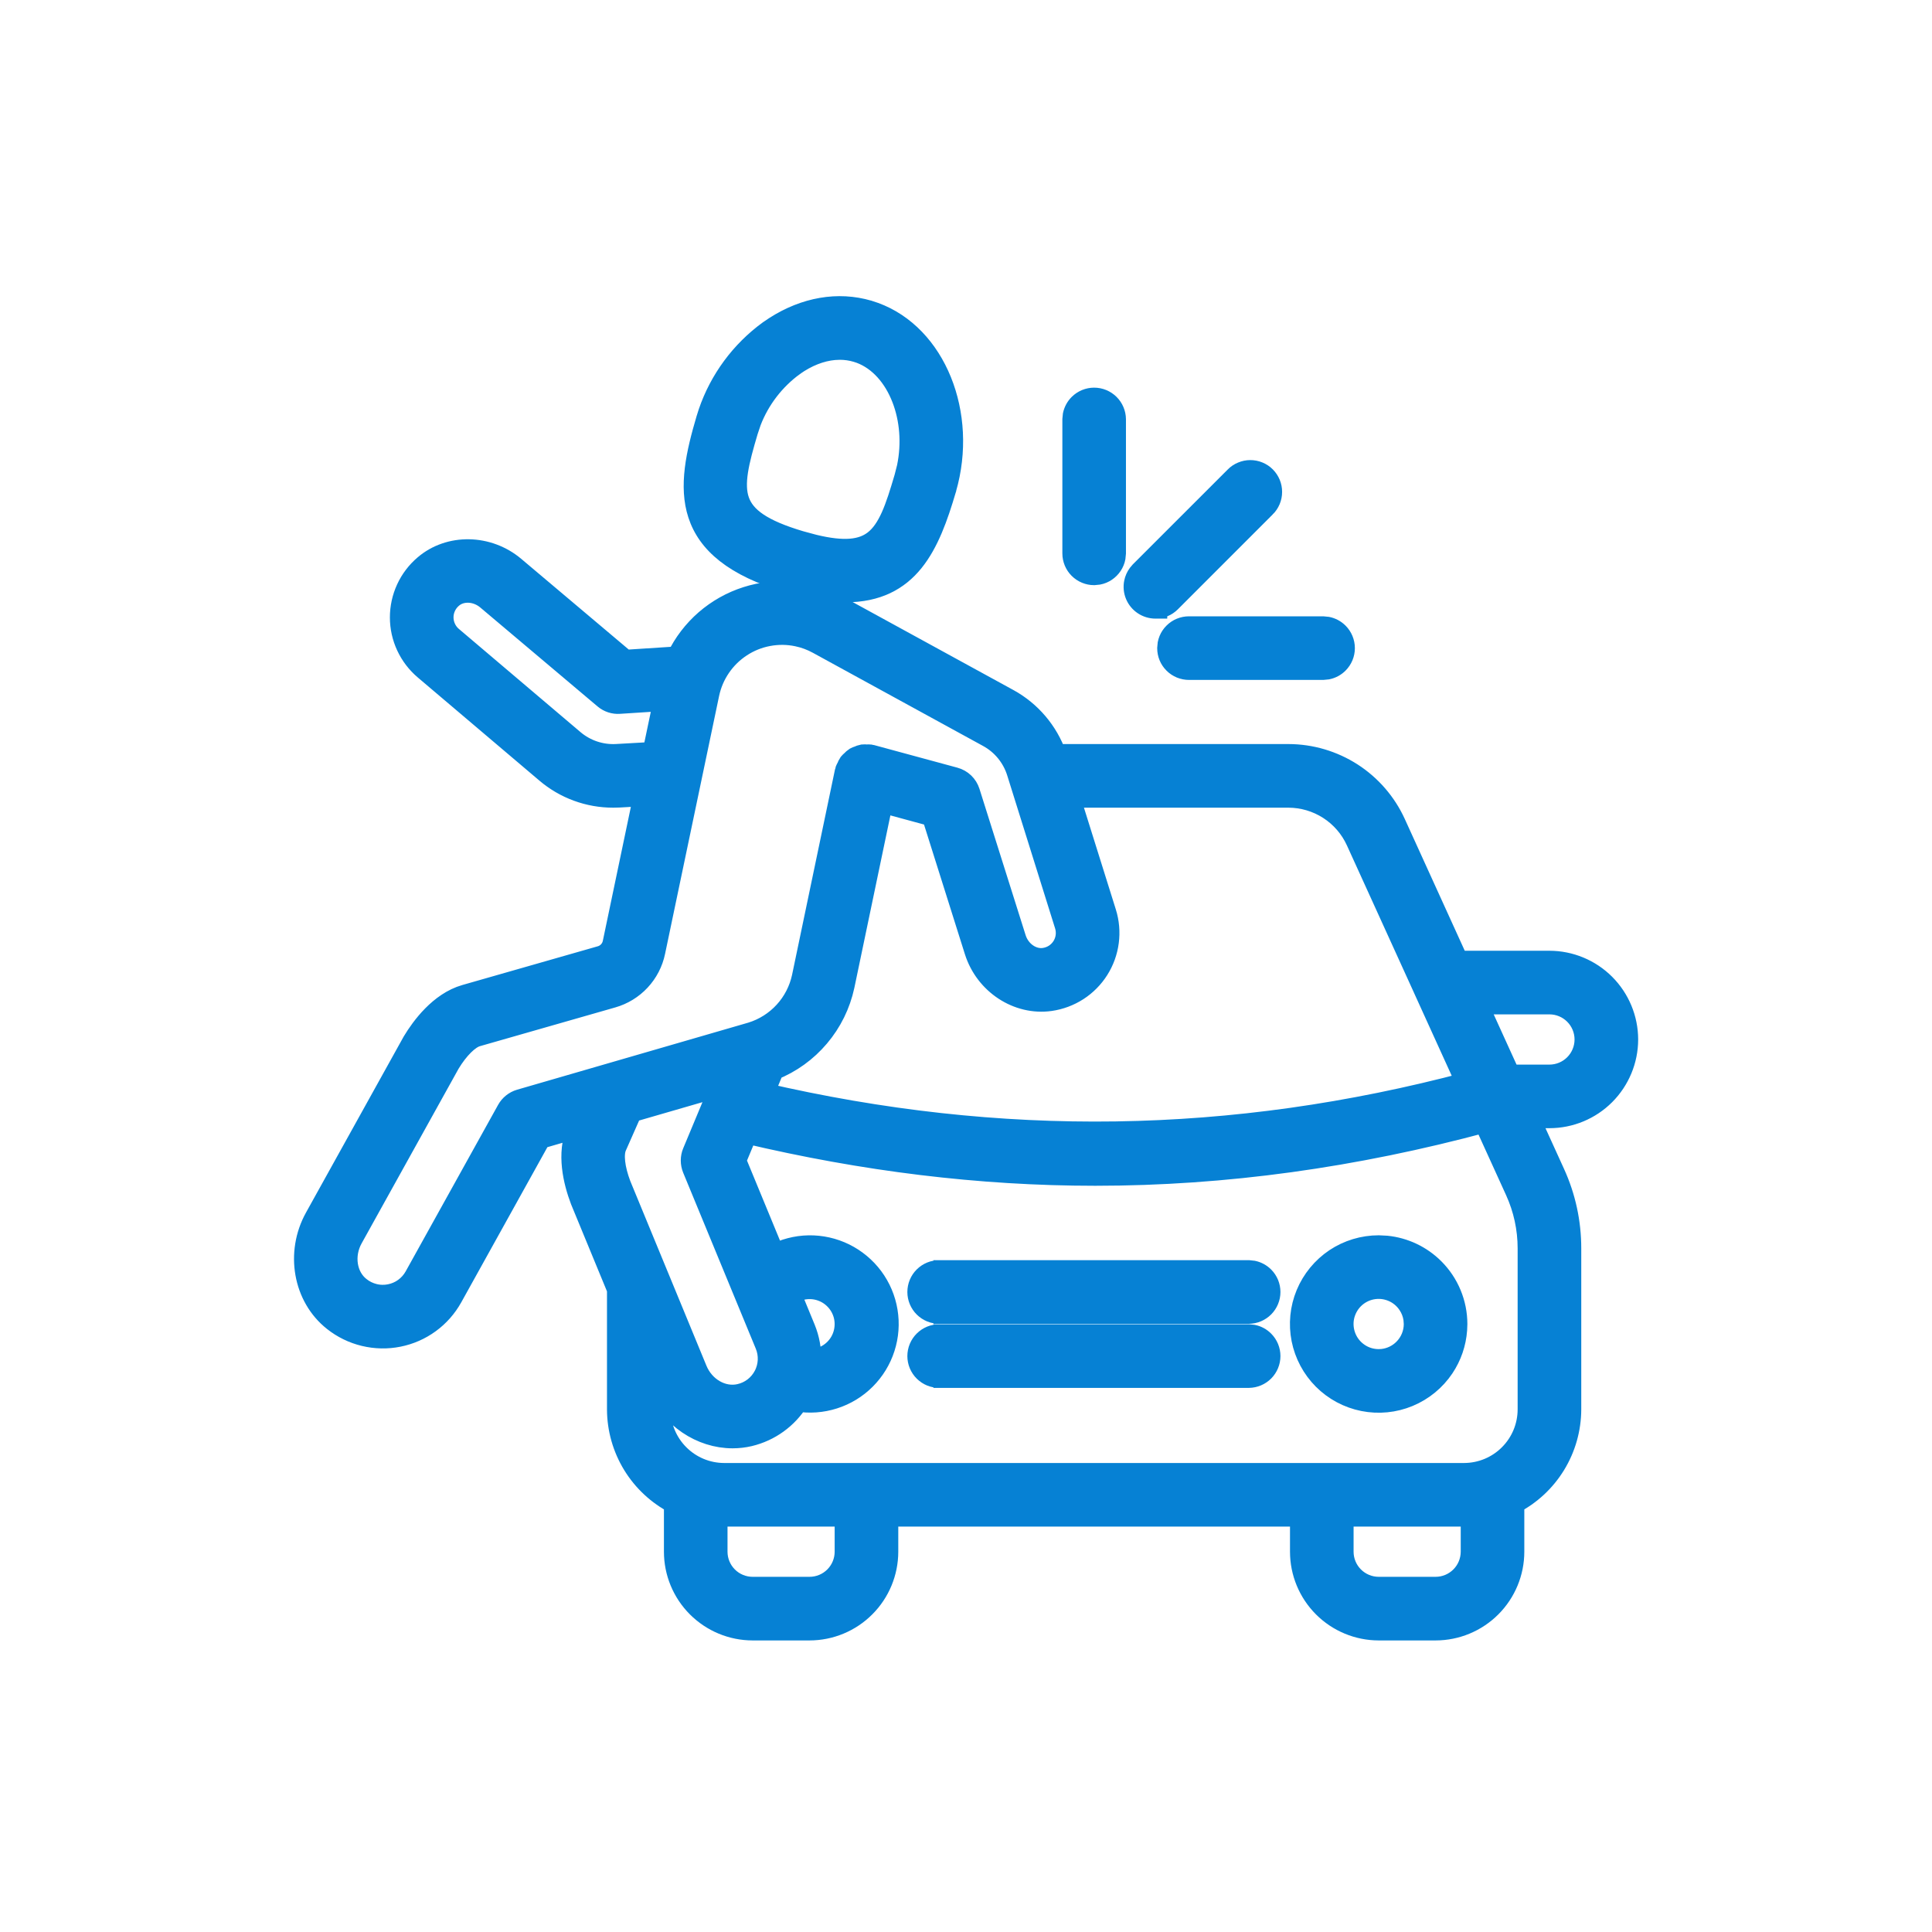
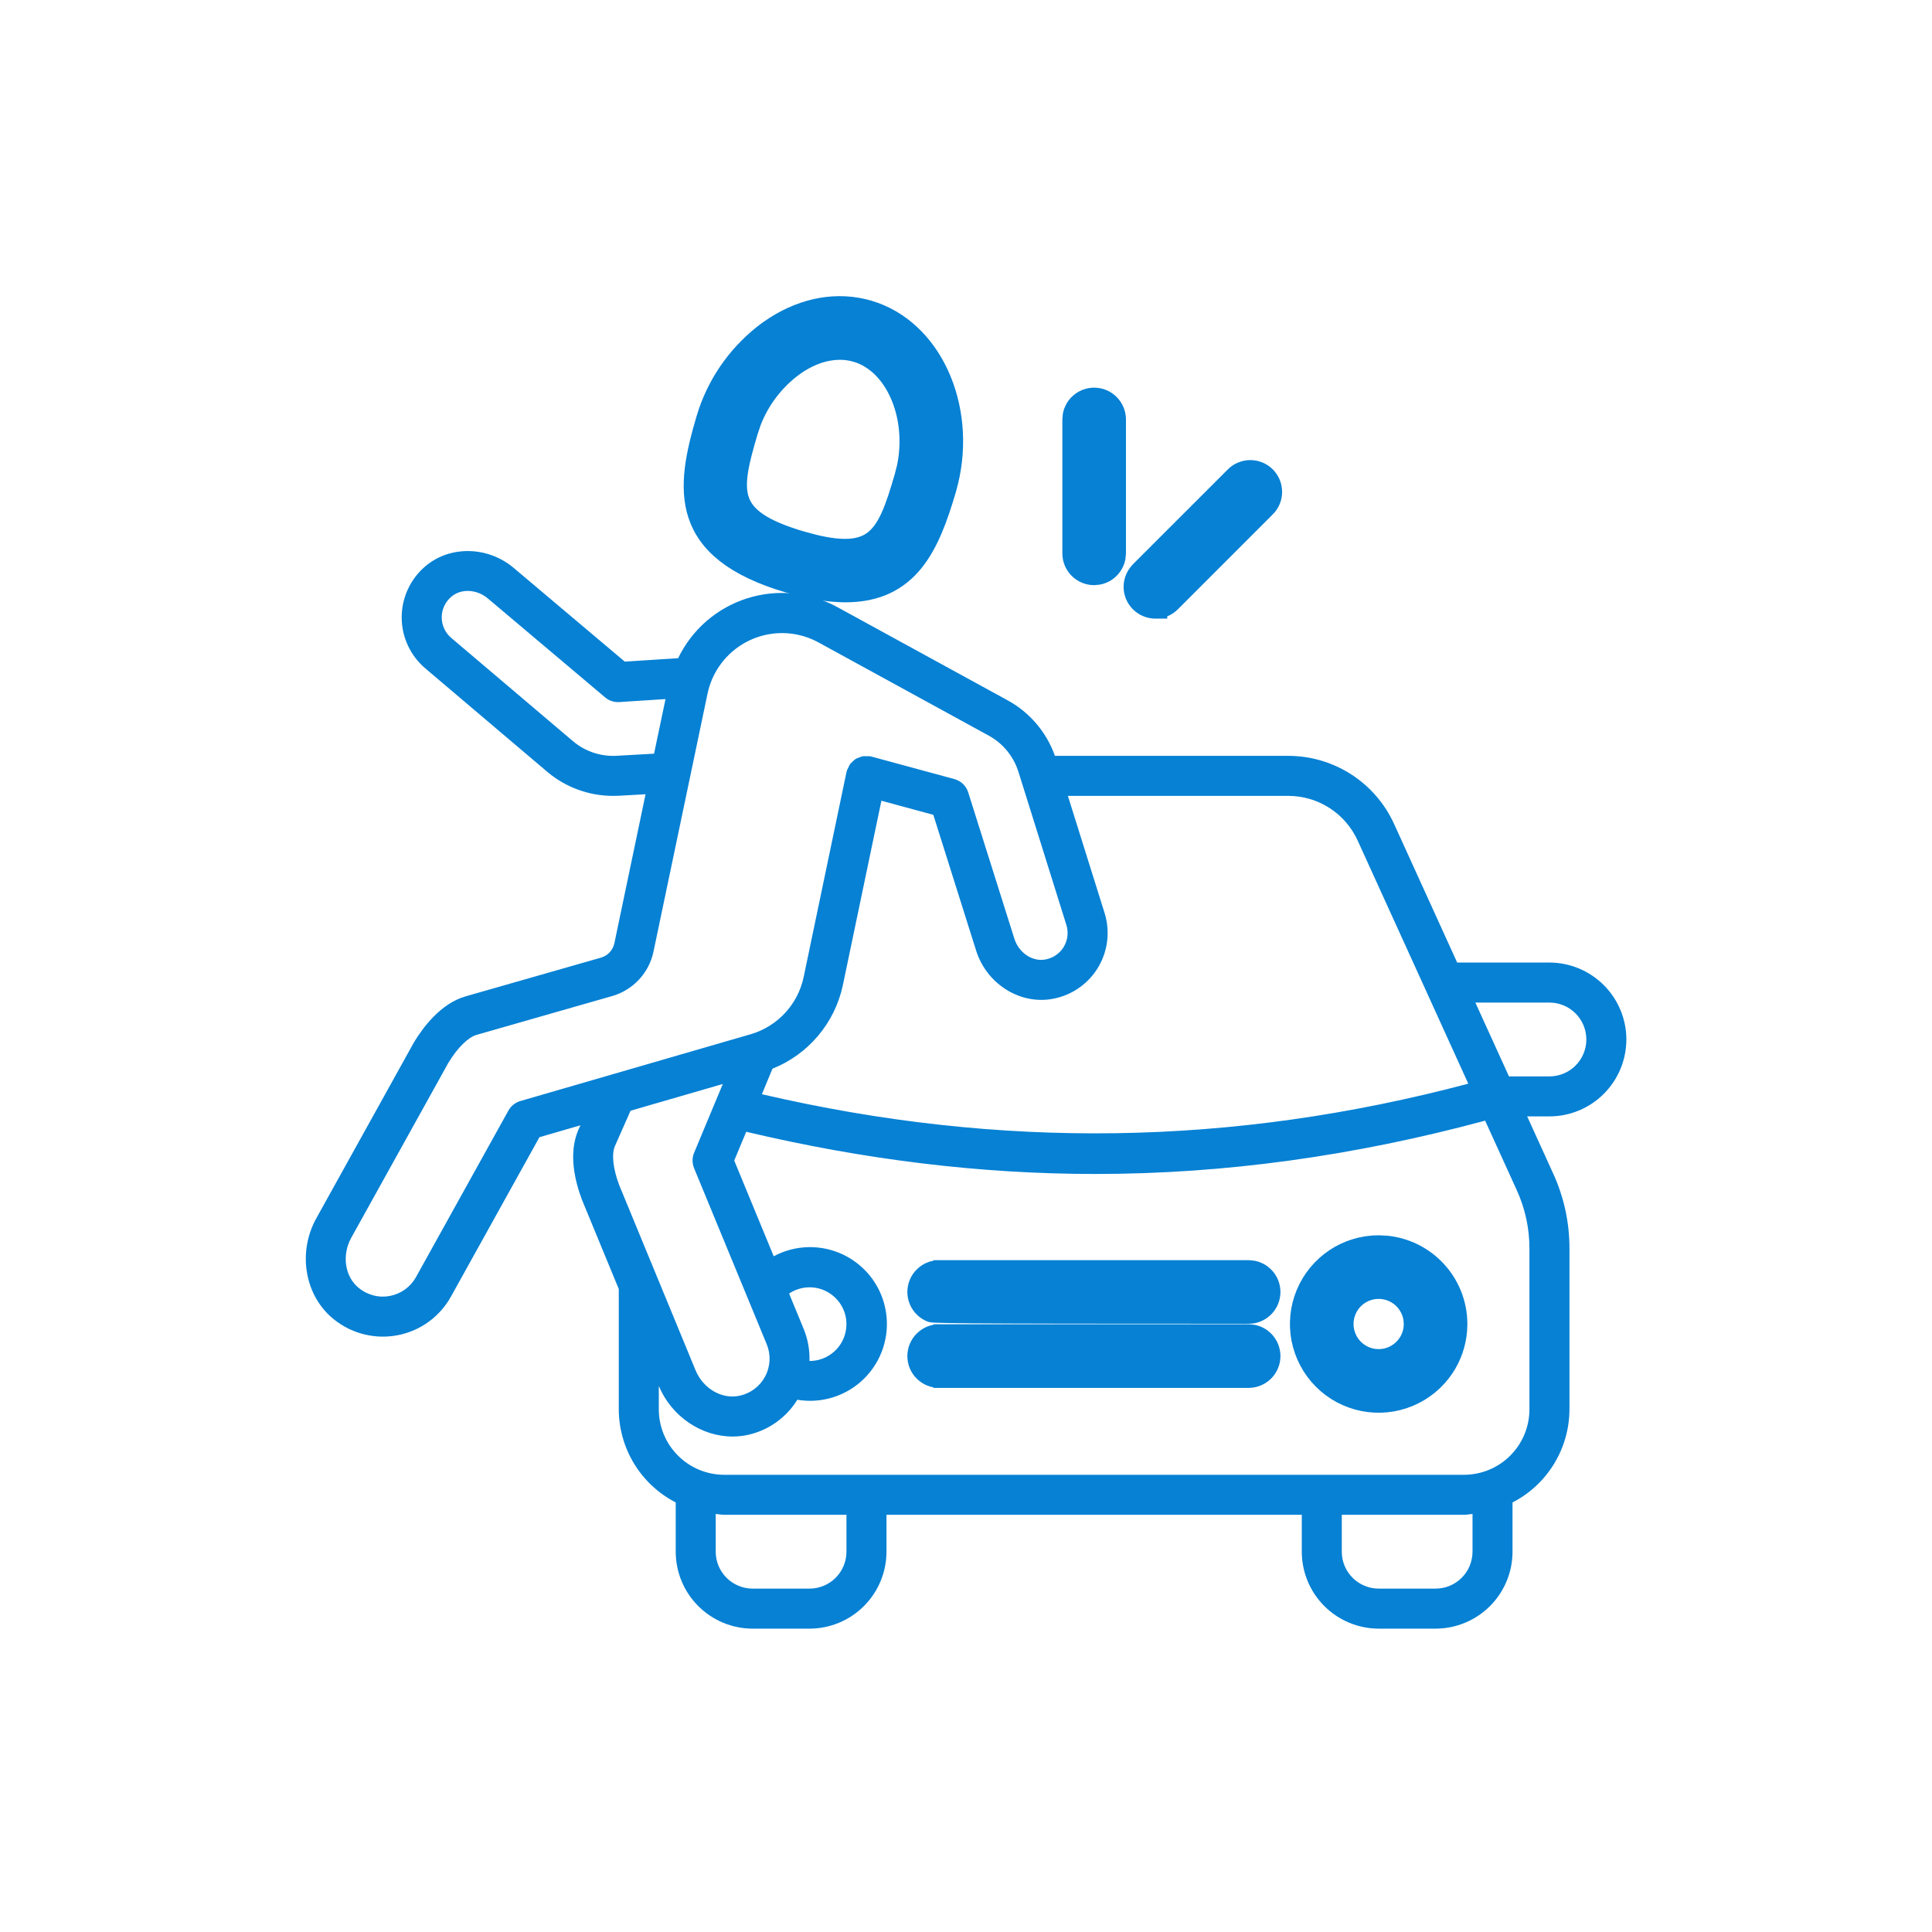
<svg xmlns="http://www.w3.org/2000/svg" width="57" height="57" viewBox="0 0 57 57" fill="none">
  <mask id="path-1-outside-1_675_38" maskUnits="userSpaceOnUse" x="8.022" y="15.258" width="41" height="34" fill="black">
    <rect fill="white" x="8.022" y="15.258" width="41" height="34" />
    <path d="M47.983 30.668C47.982 30.066 47.742 29.489 47.317 29.064C46.892 28.639 46.315 28.399 45.713 28.398H42.991L41.129 24.307C40.856 23.709 40.417 23.202 39.865 22.846C39.312 22.491 38.67 22.301 38.013 22.3H31.123C30.877 21.604 30.383 21.022 29.736 20.666L24.717 17.919C24.312 17.695 23.866 17.556 23.405 17.51C22.945 17.465 22.48 17.513 22.039 17.654C21.598 17.794 21.191 18.023 20.841 18.326C20.492 18.63 20.208 19.001 20.008 19.418L18.433 19.52L15.154 16.754C14.391 16.111 13.271 16.09 12.547 16.709C12.329 16.894 12.153 17.125 12.033 17.386C11.913 17.646 11.851 17.929 11.851 18.216C11.851 18.503 11.914 18.786 12.035 19.046C12.156 19.306 12.332 19.536 12.551 19.722L16.134 22.761C16.68 23.227 17.374 23.482 18.092 23.481C18.149 23.481 18.207 23.48 18.264 23.477L19.046 23.433L18.126 27.829C18.105 27.929 18.057 28.021 17.988 28.096C17.918 28.171 17.83 28.225 17.732 28.253L13.735 29.396C12.995 29.608 12.466 30.333 12.217 30.746C12.215 30.75 12.215 30.753 12.213 30.757C12.211 30.76 12.208 30.762 12.206 30.765L9.332 35.944C8.767 36.963 8.994 38.249 9.863 38.935C10.125 39.143 10.43 39.292 10.755 39.37C11.081 39.449 11.42 39.456 11.748 39.39C12.075 39.325 12.383 39.19 12.652 38.993C12.921 38.797 13.143 38.544 13.305 38.253L15.915 33.551L17.123 33.2L17.055 33.353C16.77 34.039 16.958 34.837 17.172 35.402L18.256 38.031V41.583C18.258 42.15 18.416 42.706 18.712 43.19C19.008 43.673 19.431 44.067 19.936 44.327V45.78C19.936 46.382 20.176 46.959 20.601 47.384C21.027 47.81 21.603 48.049 22.205 48.05H23.884C24.486 48.049 25.063 47.81 25.488 47.384C25.914 46.959 26.153 46.382 26.154 45.78V44.691H38.407V45.78C38.407 46.382 38.647 46.959 39.072 47.384C39.498 47.81 40.075 48.049 40.676 48.05H42.355C42.957 48.049 43.533 47.81 43.959 47.384C44.384 46.959 44.624 46.382 44.624 45.78V44.327C45.129 44.067 45.552 43.674 45.848 43.19C46.144 42.706 46.302 42.15 46.304 41.583V36.831C46.305 36.072 46.142 35.321 45.827 34.63L45.056 32.937H45.713C46.315 32.937 46.892 32.697 47.317 32.272C47.742 31.846 47.982 31.27 47.983 30.668ZM40.054 24.796L42.067 29.218C42.067 29.219 42.067 29.219 42.067 29.219L43.319 31.972C36.354 33.818 29.519 33.919 22.478 32.283L22.791 31.529C23.312 31.322 23.773 30.989 24.134 30.561C24.496 30.134 24.747 29.623 24.865 29.075L26.004 23.624L27.536 24.04L28.8 28.049C29.101 29.002 30.039 29.615 30.979 29.482C31.263 29.442 31.535 29.34 31.776 29.185C32.017 29.029 32.221 28.823 32.374 28.58C32.527 28.338 32.625 28.065 32.662 27.781C32.699 27.496 32.674 27.207 32.588 26.934L31.506 23.481H38.013C38.443 23.482 38.864 23.606 39.226 23.839C39.588 24.072 39.875 24.404 40.054 24.796ZM18.198 22.298C17.725 22.326 17.258 22.169 16.897 21.861L13.314 18.821C13.225 18.746 13.154 18.653 13.106 18.548C13.057 18.443 13.032 18.328 13.032 18.212C13.032 18.097 13.058 17.982 13.107 17.878C13.156 17.773 13.227 17.68 13.316 17.605C13.604 17.359 14.066 17.381 14.393 17.656L17.854 20.576C17.97 20.674 18.12 20.724 18.272 20.713L19.635 20.625L19.297 22.236L18.198 22.298ZM15.352 32.484C15.202 32.528 15.076 32.629 15 32.765L12.272 37.68C12.193 37.822 12.084 37.945 11.952 38.041C11.82 38.137 11.669 38.202 11.51 38.233C11.35 38.265 11.185 38.261 11.027 38.221C10.869 38.182 10.721 38.109 10.595 38.007C10.175 37.677 10.076 37.035 10.364 36.516L13.23 31.353C13.493 30.918 13.811 30.603 14.06 30.532L18.056 29.388C18.361 29.301 18.636 29.133 18.852 28.901C19.068 28.669 19.217 28.382 19.281 28.071L20.875 20.462C20.936 20.174 21.052 19.9 21.219 19.657C21.385 19.413 21.598 19.205 21.845 19.044C22.091 18.882 22.367 18.771 22.657 18.717C22.947 18.662 23.245 18.665 23.533 18.726C23.749 18.771 23.956 18.848 24.149 18.954L29.169 21.702C29.59 21.931 29.905 22.316 30.048 22.773L31.461 27.287C31.496 27.398 31.506 27.514 31.491 27.629C31.476 27.744 31.436 27.854 31.374 27.952C31.312 28.049 31.229 28.132 31.132 28.195C31.034 28.257 30.924 28.297 30.81 28.313C30.438 28.365 30.055 28.101 29.927 27.694L28.565 23.377C28.535 23.282 28.482 23.197 28.411 23.129C28.339 23.06 28.252 23.011 28.156 22.985L25.709 22.321C25.703 22.32 25.698 22.321 25.692 22.32C25.686 22.319 25.681 22.314 25.675 22.313C25.641 22.309 25.606 22.309 25.572 22.312C25.535 22.308 25.497 22.308 25.459 22.311C25.416 22.32 25.375 22.334 25.335 22.353C25.306 22.362 25.277 22.374 25.25 22.388C25.213 22.413 25.179 22.442 25.148 22.476C25.125 22.495 25.103 22.517 25.083 22.54C25.059 22.576 25.04 22.615 25.025 22.656C25.009 22.682 24.996 22.709 24.985 22.736C24.983 22.742 24.985 22.747 24.984 22.753C24.983 22.759 24.978 22.764 24.976 22.77L23.709 28.833C23.625 29.223 23.44 29.583 23.171 29.876C22.902 30.17 22.559 30.387 22.179 30.504L15.352 32.484ZM18.14 33.818L18.603 32.77L21.325 31.981L20.478 34.012C20.448 34.083 20.433 34.16 20.433 34.238C20.433 34.315 20.448 34.392 20.477 34.464L22.621 39.66C22.683 39.811 22.711 39.973 22.704 40.136C22.696 40.298 22.654 40.458 22.578 40.602C22.503 40.746 22.397 40.873 22.268 40.972C22.139 41.071 21.99 41.141 21.831 41.176C21.306 41.296 20.748 40.975 20.521 40.427L19.391 37.686C19.391 37.685 19.39 37.684 19.39 37.684L18.27 34.968C18.086 34.481 18.04 34.059 18.14 33.818ZM23.882 40.152C23.892 39.83 23.834 39.508 23.712 39.21L23.281 38.164C23.422 38.07 23.583 38.009 23.751 37.988C23.92 37.967 24.091 37.986 24.251 38.043C24.411 38.1 24.555 38.194 24.672 38.317C24.79 38.44 24.876 38.588 24.926 38.751C24.975 38.913 24.985 39.085 24.956 39.252C24.927 39.42 24.86 39.578 24.758 39.714C24.657 39.85 24.525 39.961 24.373 40.037C24.222 40.114 24.054 40.153 23.884 40.153C23.883 40.153 23.883 40.152 23.882 40.152ZM24.973 45.78C24.973 46.069 24.858 46.346 24.654 46.55C24.45 46.754 24.173 46.869 23.884 46.869H22.205C21.916 46.869 21.639 46.754 21.435 46.55C21.231 46.346 21.116 46.069 21.116 45.78V44.666C21.2 44.673 21.28 44.691 21.365 44.691H24.973L24.973 45.78ZM43.444 45.78C43.443 46.069 43.329 46.346 43.124 46.55C42.92 46.754 42.644 46.869 42.355 46.869H40.676C40.387 46.869 40.111 46.754 39.906 46.55C39.702 46.346 39.587 46.069 39.587 45.781V44.691H43.194C43.28 44.691 43.36 44.673 43.444 44.666V45.78ZM45.123 41.583C45.122 42.094 44.919 42.584 44.557 42.945C44.196 43.307 43.706 43.51 43.194 43.511H21.365C20.854 43.51 20.364 43.307 20.003 42.945C19.641 42.584 19.438 42.094 19.437 41.583V40.891C19.819 41.8 20.7 42.382 21.614 42.382C21.778 42.382 21.941 42.363 22.1 42.326C22.692 42.185 23.204 41.815 23.524 41.297C23.88 41.357 24.245 41.331 24.589 41.221C24.932 41.112 25.245 40.922 25.5 40.667C25.756 40.412 25.947 40.1 26.057 39.757C26.168 39.413 26.195 39.049 26.136 38.693C26.078 38.337 25.935 38 25.72 37.71C25.505 37.421 25.224 37.187 24.901 37.027C24.577 36.868 24.22 36.788 23.859 36.794C23.499 36.801 23.145 36.893 22.827 37.064L21.662 34.24L22.016 33.391C25.485 34.212 28.905 34.636 32.313 34.636C36.143 34.636 39.96 34.102 43.816 33.063L44.752 35.119C44.997 35.657 45.123 36.24 45.123 36.831L45.123 41.583ZM43.528 29.579H45.713C46.002 29.579 46.279 29.694 46.483 29.898C46.687 30.102 46.802 30.379 46.802 30.668C46.802 30.957 46.687 31.234 46.483 31.438C46.279 31.642 46.002 31.757 45.713 31.757H44.519L43.528 29.579Z" />
  </mask>
  <path d="M47.983 30.668C47.982 30.066 47.742 29.489 47.317 29.064C46.892 28.639 46.315 28.399 45.713 28.398H42.991L41.129 24.307C40.856 23.709 40.417 23.202 39.865 22.846C39.312 22.491 38.67 22.301 38.013 22.3H31.123C30.877 21.604 30.383 21.022 29.736 20.666L24.717 17.919C24.312 17.695 23.866 17.556 23.405 17.51C22.945 17.465 22.48 17.513 22.039 17.654C21.598 17.794 21.191 18.023 20.841 18.326C20.492 18.63 20.208 19.001 20.008 19.418L18.433 19.52L15.154 16.754C14.391 16.111 13.271 16.09 12.547 16.709C12.329 16.894 12.153 17.125 12.033 17.386C11.913 17.646 11.851 17.929 11.851 18.216C11.851 18.503 11.914 18.786 12.035 19.046C12.156 19.306 12.332 19.536 12.551 19.722L16.134 22.761C16.68 23.227 17.374 23.482 18.092 23.481C18.149 23.481 18.207 23.48 18.264 23.477L19.046 23.433L18.126 27.829C18.105 27.929 18.057 28.021 17.988 28.096C17.918 28.171 17.83 28.225 17.732 28.253L13.735 29.396C12.995 29.608 12.466 30.333 12.217 30.746C12.215 30.75 12.215 30.753 12.213 30.757C12.211 30.76 12.208 30.762 12.206 30.765L9.332 35.944C8.767 36.963 8.994 38.249 9.863 38.935C10.125 39.143 10.43 39.292 10.755 39.37C11.081 39.449 11.42 39.456 11.748 39.39C12.075 39.325 12.383 39.19 12.652 38.993C12.921 38.797 13.143 38.544 13.305 38.253L15.915 33.551L17.123 33.2L17.055 33.353C16.77 34.039 16.958 34.837 17.172 35.402L18.256 38.031V41.583C18.258 42.15 18.416 42.706 18.712 43.19C19.008 43.673 19.431 44.067 19.936 44.327V45.78C19.936 46.382 20.176 46.959 20.601 47.384C21.027 47.81 21.603 48.049 22.205 48.05H23.884C24.486 48.049 25.063 47.81 25.488 47.384C25.914 46.959 26.153 46.382 26.154 45.78V44.691H38.407V45.78C38.407 46.382 38.647 46.959 39.072 47.384C39.498 47.81 40.075 48.049 40.676 48.05H42.355C42.957 48.049 43.533 47.81 43.959 47.384C44.384 46.959 44.624 46.382 44.624 45.78V44.327C45.129 44.067 45.552 43.674 45.848 43.19C46.144 42.706 46.302 42.15 46.304 41.583V36.831C46.305 36.072 46.142 35.321 45.827 34.63L45.056 32.937H45.713C46.315 32.937 46.892 32.697 47.317 32.272C47.742 31.846 47.982 31.27 47.983 30.668ZM40.054 24.796L42.067 29.218C42.067 29.219 42.067 29.219 42.067 29.219L43.319 31.972C36.354 33.818 29.519 33.919 22.478 32.283L22.791 31.529C23.312 31.322 23.773 30.989 24.134 30.561C24.496 30.134 24.747 29.623 24.865 29.075L26.004 23.624L27.536 24.04L28.8 28.049C29.101 29.002 30.039 29.615 30.979 29.482C31.263 29.442 31.535 29.34 31.776 29.185C32.017 29.029 32.221 28.823 32.374 28.58C32.527 28.338 32.625 28.065 32.662 27.781C32.699 27.496 32.674 27.207 32.588 26.934L31.506 23.481H38.013C38.443 23.482 38.864 23.606 39.226 23.839C39.588 24.072 39.875 24.404 40.054 24.796ZM18.198 22.298C17.725 22.326 17.258 22.169 16.897 21.861L13.314 18.821C13.225 18.746 13.154 18.653 13.106 18.548C13.057 18.443 13.032 18.328 13.032 18.212C13.032 18.097 13.058 17.982 13.107 17.878C13.156 17.773 13.227 17.68 13.316 17.605C13.604 17.359 14.066 17.381 14.393 17.656L17.854 20.576C17.97 20.674 18.12 20.724 18.272 20.713L19.635 20.625L19.297 22.236L18.198 22.298ZM15.352 32.484C15.202 32.528 15.076 32.629 15 32.765L12.272 37.68C12.193 37.822 12.084 37.945 11.952 38.041C11.82 38.137 11.669 38.202 11.51 38.233C11.35 38.265 11.185 38.261 11.027 38.221C10.869 38.182 10.721 38.109 10.595 38.007C10.175 37.677 10.076 37.035 10.364 36.516L13.23 31.353C13.493 30.918 13.811 30.603 14.06 30.532L18.056 29.388C18.361 29.301 18.636 29.133 18.852 28.901C19.068 28.669 19.217 28.382 19.281 28.071L20.875 20.462C20.936 20.174 21.052 19.9 21.219 19.657C21.385 19.413 21.598 19.205 21.845 19.044C22.091 18.882 22.367 18.771 22.657 18.717C22.947 18.662 23.245 18.665 23.533 18.726C23.749 18.771 23.956 18.848 24.149 18.954L29.169 21.702C29.59 21.931 29.905 22.316 30.048 22.773L31.461 27.287C31.496 27.398 31.506 27.514 31.491 27.629C31.476 27.744 31.436 27.854 31.374 27.952C31.312 28.049 31.229 28.132 31.132 28.195C31.034 28.257 30.924 28.297 30.81 28.313C30.438 28.365 30.055 28.101 29.927 27.694L28.565 23.377C28.535 23.282 28.482 23.197 28.411 23.129C28.339 23.06 28.252 23.011 28.156 22.985L25.709 22.321C25.703 22.32 25.698 22.321 25.692 22.32C25.686 22.319 25.681 22.314 25.675 22.313C25.641 22.309 25.606 22.309 25.572 22.312C25.535 22.308 25.497 22.308 25.459 22.311C25.416 22.32 25.375 22.334 25.335 22.353C25.306 22.362 25.277 22.374 25.25 22.388C25.213 22.413 25.179 22.442 25.148 22.476C25.125 22.495 25.103 22.517 25.083 22.54C25.059 22.576 25.04 22.615 25.025 22.656C25.009 22.682 24.996 22.709 24.985 22.736C24.983 22.742 24.985 22.747 24.984 22.753C24.983 22.759 24.978 22.764 24.976 22.77L23.709 28.833C23.625 29.223 23.44 29.583 23.171 29.876C22.902 30.17 22.559 30.387 22.179 30.504L15.352 32.484ZM18.14 33.818L18.603 32.77L21.325 31.981L20.478 34.012C20.448 34.083 20.433 34.16 20.433 34.238C20.433 34.315 20.448 34.392 20.477 34.464L22.621 39.66C22.683 39.811 22.711 39.973 22.704 40.136C22.696 40.298 22.654 40.458 22.578 40.602C22.503 40.746 22.397 40.873 22.268 40.972C22.139 41.071 21.99 41.141 21.831 41.176C21.306 41.296 20.748 40.975 20.521 40.427L19.391 37.686C19.391 37.685 19.39 37.684 19.39 37.684L18.27 34.968C18.086 34.481 18.04 34.059 18.14 33.818ZM23.882 40.152C23.892 39.83 23.834 39.508 23.712 39.21L23.281 38.164C23.422 38.07 23.583 38.009 23.751 37.988C23.92 37.967 24.091 37.986 24.251 38.043C24.411 38.1 24.555 38.194 24.672 38.317C24.79 38.44 24.876 38.588 24.926 38.751C24.975 38.913 24.985 39.085 24.956 39.252C24.927 39.42 24.86 39.578 24.758 39.714C24.657 39.85 24.525 39.961 24.373 40.037C24.222 40.114 24.054 40.153 23.884 40.153C23.883 40.153 23.883 40.152 23.882 40.152ZM24.973 45.78C24.973 46.069 24.858 46.346 24.654 46.55C24.45 46.754 24.173 46.869 23.884 46.869H22.205C21.916 46.869 21.639 46.754 21.435 46.55C21.231 46.346 21.116 46.069 21.116 45.78V44.666C21.2 44.673 21.28 44.691 21.365 44.691H24.973L24.973 45.78ZM43.444 45.78C43.443 46.069 43.329 46.346 43.124 46.55C42.92 46.754 42.644 46.869 42.355 46.869H40.676C40.387 46.869 40.111 46.754 39.906 46.55C39.702 46.346 39.587 46.069 39.587 45.781V44.691H43.194C43.28 44.691 43.36 44.673 43.444 44.666V45.78ZM45.123 41.583C45.122 42.094 44.919 42.584 44.557 42.945C44.196 43.307 43.706 43.51 43.194 43.511H21.365C20.854 43.51 20.364 43.307 20.003 42.945C19.641 42.584 19.438 42.094 19.437 41.583V40.891C19.819 41.8 20.7 42.382 21.614 42.382C21.778 42.382 21.941 42.363 22.1 42.326C22.692 42.185 23.204 41.815 23.524 41.297C23.88 41.357 24.245 41.331 24.589 41.221C24.932 41.112 25.245 40.922 25.5 40.667C25.756 40.412 25.947 40.1 26.057 39.757C26.168 39.413 26.195 39.049 26.136 38.693C26.078 38.337 25.935 38 25.72 37.71C25.505 37.421 25.224 37.187 24.901 37.027C24.577 36.868 24.22 36.788 23.859 36.794C23.499 36.801 23.145 36.893 22.827 37.064L21.662 34.24L22.016 33.391C25.485 34.212 28.905 34.636 32.313 34.636C36.143 34.636 39.96 34.102 43.816 33.063L44.752 35.119C44.997 35.657 45.123 36.24 45.123 36.831L45.123 41.583ZM43.528 29.579H45.713C46.002 29.579 46.279 29.694 46.483 29.898C46.687 30.102 46.802 30.379 46.802 30.668C46.802 30.957 46.687 31.234 46.483 31.438C46.279 31.642 46.002 31.757 45.713 31.757H44.519L43.528 29.579Z" fill="#0681D4" />
-   <path d="M47.983 30.668C47.982 30.066 47.742 29.489 47.317 29.064C46.892 28.639 46.315 28.399 45.713 28.398H42.991L41.129 24.307C40.856 23.709 40.417 23.202 39.865 22.846C39.312 22.491 38.67 22.301 38.013 22.3H31.123C30.877 21.604 30.383 21.022 29.736 20.666L24.717 17.919C24.312 17.695 23.866 17.556 23.405 17.51C22.945 17.465 22.48 17.513 22.039 17.654C21.598 17.794 21.191 18.023 20.841 18.326C20.492 18.63 20.208 19.001 20.008 19.418L18.433 19.52L15.154 16.754C14.391 16.111 13.271 16.09 12.547 16.709C12.329 16.894 12.153 17.125 12.033 17.386C11.913 17.646 11.851 17.929 11.851 18.216C11.851 18.503 11.914 18.786 12.035 19.046C12.156 19.306 12.332 19.536 12.551 19.722L16.134 22.761C16.68 23.227 17.374 23.482 18.092 23.481C18.149 23.481 18.207 23.48 18.264 23.477L19.046 23.433L18.126 27.829C18.105 27.929 18.057 28.021 17.988 28.096C17.918 28.171 17.83 28.225 17.732 28.253L13.735 29.396C12.995 29.608 12.466 30.333 12.217 30.746C12.215 30.75 12.215 30.753 12.213 30.757C12.211 30.76 12.208 30.762 12.206 30.765L9.332 35.944C8.767 36.963 8.994 38.249 9.863 38.935C10.125 39.143 10.43 39.292 10.755 39.37C11.081 39.449 11.42 39.456 11.748 39.39C12.075 39.325 12.383 39.19 12.652 38.993C12.921 38.797 13.143 38.544 13.305 38.253L15.915 33.551L17.123 33.2L17.055 33.353C16.77 34.039 16.958 34.837 17.172 35.402L18.256 38.031V41.583C18.258 42.15 18.416 42.706 18.712 43.19C19.008 43.673 19.431 44.067 19.936 44.327V45.78C19.936 46.382 20.176 46.959 20.601 47.384C21.027 47.81 21.603 48.049 22.205 48.05H23.884C24.486 48.049 25.063 47.81 25.488 47.384C25.914 46.959 26.153 46.382 26.154 45.78V44.691H38.407V45.78C38.407 46.382 38.647 46.959 39.072 47.384C39.498 47.81 40.075 48.049 40.676 48.05H42.355C42.957 48.049 43.533 47.81 43.959 47.384C44.384 46.959 44.624 46.382 44.624 45.78V44.327C45.129 44.067 45.552 43.674 45.848 43.19C46.144 42.706 46.302 42.15 46.304 41.583V36.831C46.305 36.072 46.142 35.321 45.827 34.63L45.056 32.937H45.713C46.315 32.937 46.892 32.697 47.317 32.272C47.742 31.846 47.982 31.27 47.983 30.668ZM40.054 24.796L42.067 29.218C42.067 29.219 42.067 29.219 42.067 29.219L43.319 31.972C36.354 33.818 29.519 33.919 22.478 32.283L22.791 31.529C23.312 31.322 23.773 30.989 24.134 30.561C24.496 30.134 24.747 29.623 24.865 29.075L26.004 23.624L27.536 24.04L28.8 28.049C29.101 29.002 30.039 29.615 30.979 29.482C31.263 29.442 31.535 29.34 31.776 29.185C32.017 29.029 32.221 28.823 32.374 28.58C32.527 28.338 32.625 28.065 32.662 27.781C32.699 27.496 32.674 27.207 32.588 26.934L31.506 23.481H38.013C38.443 23.482 38.864 23.606 39.226 23.839C39.588 24.072 39.875 24.404 40.054 24.796ZM18.198 22.298C17.725 22.326 17.258 22.169 16.897 21.861L13.314 18.821C13.225 18.746 13.154 18.653 13.106 18.548C13.057 18.443 13.032 18.328 13.032 18.212C13.032 18.097 13.058 17.982 13.107 17.878C13.156 17.773 13.227 17.68 13.316 17.605C13.604 17.359 14.066 17.381 14.393 17.656L17.854 20.576C17.97 20.674 18.12 20.724 18.272 20.713L19.635 20.625L19.297 22.236L18.198 22.298ZM15.352 32.484C15.202 32.528 15.076 32.629 15 32.765L12.272 37.68C12.193 37.822 12.084 37.945 11.952 38.041C11.82 38.137 11.669 38.202 11.51 38.233C11.35 38.265 11.185 38.261 11.027 38.221C10.869 38.182 10.721 38.109 10.595 38.007C10.175 37.677 10.076 37.035 10.364 36.516L13.23 31.353C13.493 30.918 13.811 30.603 14.06 30.532L18.056 29.388C18.361 29.301 18.636 29.133 18.852 28.901C19.068 28.669 19.217 28.382 19.281 28.071L20.875 20.462C20.936 20.174 21.052 19.9 21.219 19.657C21.385 19.413 21.598 19.205 21.845 19.044C22.091 18.882 22.367 18.771 22.657 18.717C22.947 18.662 23.245 18.665 23.533 18.726C23.749 18.771 23.956 18.848 24.149 18.954L29.169 21.702C29.59 21.931 29.905 22.316 30.048 22.773L31.461 27.287C31.496 27.398 31.506 27.514 31.491 27.629C31.476 27.744 31.436 27.854 31.374 27.952C31.312 28.049 31.229 28.132 31.132 28.195C31.034 28.257 30.924 28.297 30.81 28.313C30.438 28.365 30.055 28.101 29.927 27.694L28.565 23.377C28.535 23.282 28.482 23.197 28.411 23.129C28.339 23.06 28.252 23.011 28.156 22.985L25.709 22.321C25.703 22.32 25.698 22.321 25.692 22.32C25.686 22.319 25.681 22.314 25.675 22.313C25.641 22.309 25.606 22.309 25.572 22.312C25.535 22.308 25.497 22.308 25.459 22.311C25.416 22.32 25.375 22.334 25.335 22.353C25.306 22.362 25.277 22.374 25.25 22.388C25.213 22.413 25.179 22.442 25.148 22.476C25.125 22.495 25.103 22.517 25.083 22.54C25.059 22.576 25.04 22.615 25.025 22.656C25.009 22.682 24.996 22.709 24.985 22.736C24.983 22.742 24.985 22.747 24.984 22.753C24.983 22.759 24.978 22.764 24.976 22.77L23.709 28.833C23.625 29.223 23.44 29.583 23.171 29.876C22.902 30.17 22.559 30.387 22.179 30.504L15.352 32.484ZM18.14 33.818L18.603 32.77L21.325 31.981L20.478 34.012C20.448 34.083 20.433 34.16 20.433 34.238C20.433 34.315 20.448 34.392 20.477 34.464L22.621 39.66C22.683 39.811 22.711 39.973 22.704 40.136C22.696 40.298 22.654 40.458 22.578 40.602C22.503 40.746 22.397 40.873 22.268 40.972C22.139 41.071 21.99 41.141 21.831 41.176C21.306 41.296 20.748 40.975 20.521 40.427L19.391 37.686C19.391 37.685 19.39 37.684 19.39 37.684L18.27 34.968C18.086 34.481 18.04 34.059 18.14 33.818ZM23.882 40.152C23.892 39.83 23.834 39.508 23.712 39.21L23.281 38.164C23.422 38.07 23.583 38.009 23.751 37.988C23.92 37.967 24.091 37.986 24.251 38.043C24.411 38.1 24.555 38.194 24.672 38.317C24.79 38.44 24.876 38.588 24.926 38.751C24.975 38.913 24.985 39.085 24.956 39.252C24.927 39.42 24.86 39.578 24.758 39.714C24.657 39.85 24.525 39.961 24.373 40.037C24.222 40.114 24.054 40.153 23.884 40.153C23.883 40.153 23.883 40.152 23.882 40.152ZM24.973 45.78C24.973 46.069 24.858 46.346 24.654 46.55C24.45 46.754 24.173 46.869 23.884 46.869H22.205C21.916 46.869 21.639 46.754 21.435 46.55C21.231 46.346 21.116 46.069 21.116 45.78V44.666C21.2 44.673 21.28 44.691 21.365 44.691H24.973L24.973 45.78ZM43.444 45.78C43.443 46.069 43.329 46.346 43.124 46.55C42.92 46.754 42.644 46.869 42.355 46.869H40.676C40.387 46.869 40.111 46.754 39.906 46.55C39.702 46.346 39.587 46.069 39.587 45.781V44.691H43.194C43.28 44.691 43.36 44.673 43.444 44.666V45.78ZM45.123 41.583C45.122 42.094 44.919 42.584 44.557 42.945C44.196 43.307 43.706 43.51 43.194 43.511H21.365C20.854 43.51 20.364 43.307 20.003 42.945C19.641 42.584 19.438 42.094 19.437 41.583V40.891C19.819 41.8 20.7 42.382 21.614 42.382C21.778 42.382 21.941 42.363 22.1 42.326C22.692 42.185 23.204 41.815 23.524 41.297C23.88 41.357 24.245 41.331 24.589 41.221C24.932 41.112 25.245 40.922 25.5 40.667C25.756 40.412 25.947 40.1 26.057 39.757C26.168 39.413 26.195 39.049 26.136 38.693C26.078 38.337 25.935 38 25.72 37.71C25.505 37.421 25.224 37.187 24.901 37.027C24.577 36.868 24.22 36.788 23.859 36.794C23.499 36.801 23.145 36.893 22.827 37.064L21.662 34.24L22.016 33.391C25.485 34.212 28.905 34.636 32.313 34.636C36.143 34.636 39.96 34.102 43.816 33.063L44.752 35.119C44.997 35.657 45.123 36.24 45.123 36.831L45.123 41.583ZM43.528 29.579H45.713C46.002 29.579 46.279 29.694 46.483 29.898C46.687 30.102 46.802 30.379 46.802 30.668C46.802 30.957 46.687 31.234 46.483 31.438C46.279 31.642 46.002 31.757 45.713 31.757H44.519L43.528 29.579Z" stroke="#0681D4" stroke-width="0.696" mask="url(#path-1-outside-1_675_38)" />
  <path d="M40.917 36.631C41.476 36.687 42.002 36.935 42.402 37.336C42.86 37.794 43.117 38.415 43.118 39.062L43.111 39.243C43.08 39.663 42.942 40.068 42.707 40.42C42.438 40.822 42.056 41.135 41.609 41.32C41.163 41.505 40.672 41.553 40.198 41.459C39.724 41.365 39.288 41.132 38.946 40.79C38.605 40.448 38.373 40.013 38.278 39.539C38.184 39.065 38.232 38.573 38.417 38.127C38.602 37.681 38.916 37.299 39.317 37.03C39.719 36.762 40.193 36.619 40.676 36.619L40.917 36.631ZM40.496 38.165C40.319 38.2 40.155 38.288 40.027 38.416C39.9 38.544 39.813 38.707 39.777 38.884C39.742 39.061 39.761 39.246 39.83 39.413C39.899 39.58 40.017 39.723 40.167 39.823C40.317 39.924 40.494 39.977 40.675 39.977L40.766 39.973C40.975 39.952 41.171 39.859 41.321 39.709C41.493 39.538 41.59 39.305 41.59 39.062L41.58 38.928C41.56 38.795 41.511 38.667 41.435 38.555C41.335 38.404 41.192 38.286 41.024 38.217C40.857 38.148 40.673 38.13 40.496 38.165Z" fill="#0681D4" stroke="#0681D4" stroke-width="0.348" />
-   <path d="M36.847 37.353L36.995 37.369C37.141 37.4 37.276 37.473 37.382 37.58C37.524 37.723 37.603 37.917 37.603 38.118C37.603 38.319 37.523 38.512 37.382 38.655C37.24 38.798 37.048 38.88 36.847 38.882H27.714V38.881C27.614 38.882 27.514 38.864 27.421 38.826C27.328 38.788 27.243 38.732 27.171 38.661C27.099 38.59 27.042 38.505 27.003 38.412C26.964 38.319 26.944 38.219 26.944 38.118C26.944 38.017 26.964 37.916 27.003 37.823C27.042 37.73 27.099 37.645 27.171 37.574C27.243 37.503 27.328 37.447 27.421 37.409C27.514 37.371 27.614 37.354 27.714 37.355V37.353H36.847Z" fill="#0681D4" stroke="#0681D4" stroke-width="0.348" />
+   <path d="M36.847 37.353L36.995 37.369C37.141 37.4 37.276 37.473 37.382 37.58C37.524 37.723 37.603 37.917 37.603 38.118C37.603 38.319 37.523 38.512 37.382 38.655C37.24 38.798 37.048 38.88 36.847 38.882V38.881C27.614 38.882 27.514 38.864 27.421 38.826C27.328 38.788 27.243 38.732 27.171 38.661C27.099 38.59 27.042 38.505 27.003 38.412C26.964 38.319 26.944 38.219 26.944 38.118C26.944 38.017 26.964 37.916 27.003 37.823C27.042 37.73 27.099 37.645 27.171 37.574C27.243 37.503 27.328 37.447 27.421 37.409C27.514 37.371 27.614 37.354 27.714 37.355V37.353H36.847Z" fill="#0681D4" stroke="#0681D4" stroke-width="0.348" />
  <path d="M36.847 39.244L36.995 39.26C37.141 39.29 37.276 39.363 37.382 39.471C37.524 39.614 37.603 39.807 37.603 40.009C37.603 40.21 37.523 40.403 37.382 40.546C37.24 40.689 37.048 40.77 36.847 40.773H27.714V40.772C27.614 40.772 27.514 40.755 27.421 40.717C27.328 40.679 27.243 40.623 27.171 40.552C27.099 40.481 27.042 40.396 27.003 40.303C26.964 40.21 26.944 40.11 26.944 40.009C26.944 39.908 26.964 39.807 27.003 39.714C27.042 39.621 27.099 39.536 27.171 39.465C27.243 39.394 27.328 39.338 27.421 39.3C27.514 39.262 27.614 39.244 27.714 39.245V39.244H36.847Z" fill="#0681D4" stroke="#0681D4" stroke-width="0.348" />
  <path d="M36.886 13.748C36.986 13.748 37.087 13.767 37.18 13.806C37.273 13.844 37.358 13.9 37.429 13.972C37.5 14.043 37.556 14.128 37.595 14.221C37.633 14.314 37.653 14.414 37.652 14.515C37.652 14.615 37.632 14.715 37.593 14.808C37.554 14.9 37.497 14.985 37.426 15.056L37.425 15.055L34.629 17.852C34.558 17.924 34.474 17.98 34.381 18.019C34.343 18.034 34.303 18.045 34.263 18.055V18.077H34.089C33.938 18.077 33.79 18.032 33.664 17.948C33.538 17.864 33.44 17.745 33.382 17.605C33.324 17.466 33.309 17.311 33.339 17.163C33.361 17.052 33.408 16.948 33.475 16.857L33.548 16.771L36.346 13.974C36.416 13.902 36.5 13.846 36.593 13.808C36.686 13.769 36.785 13.748 36.886 13.748Z" fill="#0681D4" stroke="#0681D4" stroke-width="0.348" />
  <path d="M33.045 16.326L33.03 16.475C33.021 16.524 33.007 16.572 32.987 16.618C32.949 16.711 32.892 16.795 32.821 16.866C32.75 16.937 32.666 16.994 32.573 17.032C32.527 17.051 32.479 17.066 32.43 17.075L32.28 17.09C32.078 17.09 31.884 17.009 31.74 16.866C31.597 16.723 31.517 16.529 31.517 16.326V12.368L31.532 12.22C31.563 12.074 31.636 11.938 31.743 11.832C31.886 11.691 32.079 11.611 32.28 11.611C32.482 11.611 32.675 11.691 32.818 11.832C32.962 11.974 33.043 12.167 33.045 12.368V16.326Z" fill="#0681D4" stroke="#0681D4" stroke-width="0.348" />
-   <path d="M39.034 18.357L39.185 18.372C39.331 18.401 39.468 18.474 39.575 18.581C39.718 18.724 39.799 18.919 39.799 19.122C39.799 19.325 39.718 19.519 39.575 19.662C39.468 19.77 39.331 19.842 39.185 19.871L39.034 19.886H35.079C34.979 19.886 34.879 19.866 34.786 19.828C34.693 19.79 34.609 19.733 34.538 19.662C34.467 19.591 34.41 19.507 34.372 19.414C34.334 19.322 34.315 19.222 34.315 19.122L34.329 18.973C34.339 18.924 34.353 18.875 34.372 18.829C34.41 18.736 34.467 18.652 34.538 18.581C34.609 18.51 34.693 18.453 34.786 18.415C34.879 18.377 34.979 18.357 35.079 18.357H39.034Z" fill="#0681D4" stroke="#0681D4" stroke-width="0.348" />
  <path d="M22.791 9.528C23.706 8.942 24.719 8.762 25.662 9.039H25.663L25.849 9.101C27.729 9.787 28.689 12.199 28.037 14.455V14.461L28.029 14.485C27.789 15.299 27.515 16.076 27.055 16.648C26.584 17.233 25.924 17.596 24.947 17.596C24.579 17.596 24.166 17.544 23.703 17.436L23.222 17.309C21.582 16.824 20.771 16.116 20.477 15.222C20.189 14.347 20.418 13.343 20.719 12.325L20.782 12.126C21.121 11.135 21.758 10.271 22.607 9.652L22.609 9.651L22.791 9.528ZM24.623 10.448C24.257 10.481 23.871 10.629 23.495 10.896L23.496 10.896C22.945 11.299 22.523 11.85 22.278 12.482L22.185 12.759C22.051 13.211 21.946 13.59 21.895 13.919C21.845 14.247 21.851 14.509 21.928 14.729C22.078 15.157 22.529 15.509 23.654 15.842L24.051 15.949C24.918 16.158 25.394 16.088 25.708 15.845C25.892 15.702 26.04 15.486 26.176 15.184C26.312 14.88 26.429 14.504 26.562 14.052L26.637 13.758C26.779 13.071 26.715 12.38 26.494 11.809C26.257 11.194 25.847 10.732 25.334 10.54L25.23 10.506C25.084 10.463 24.931 10.441 24.778 10.441L24.623 10.448Z" fill="#0681D4" stroke="#0681D4" stroke-width="0.348" />
</svg>